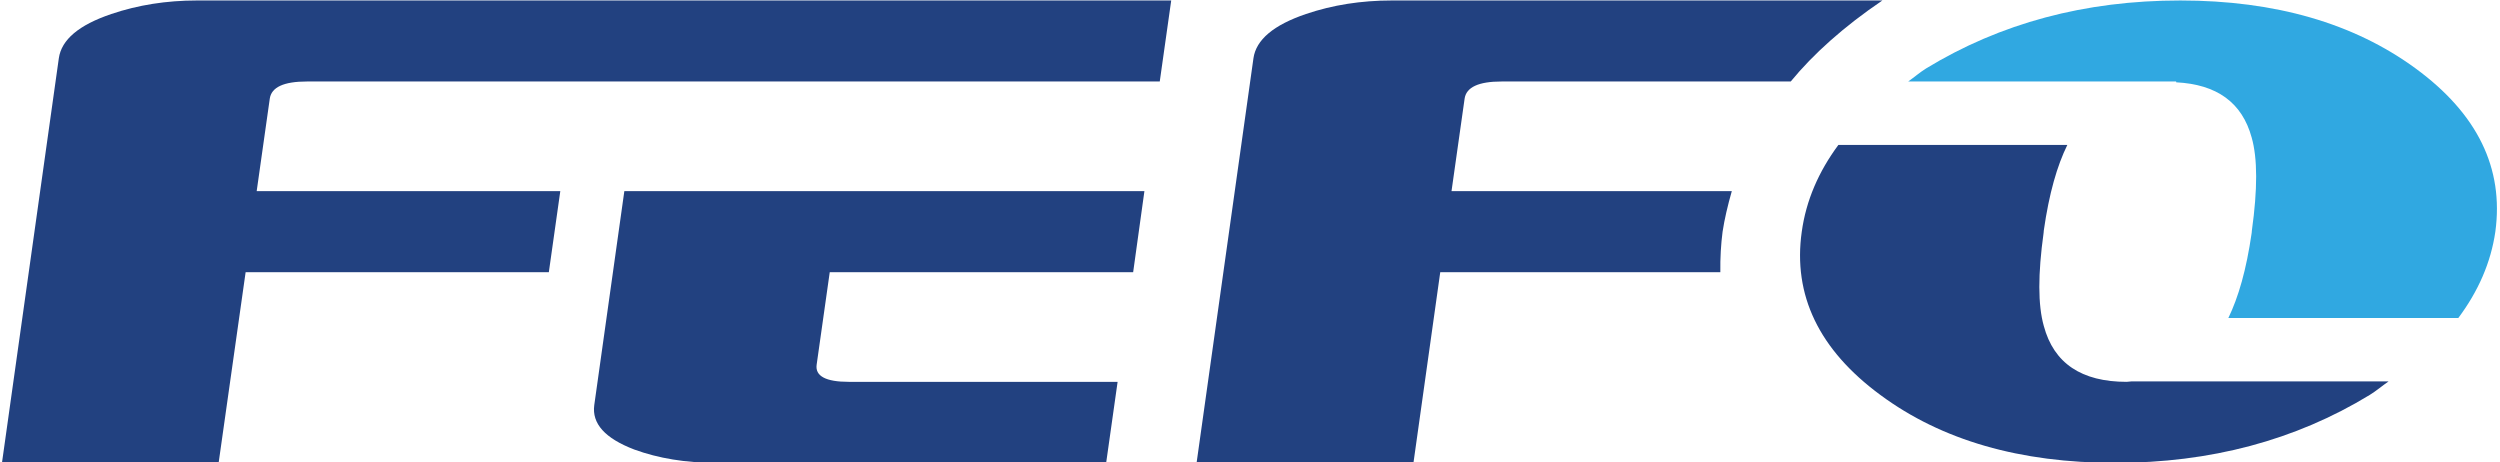
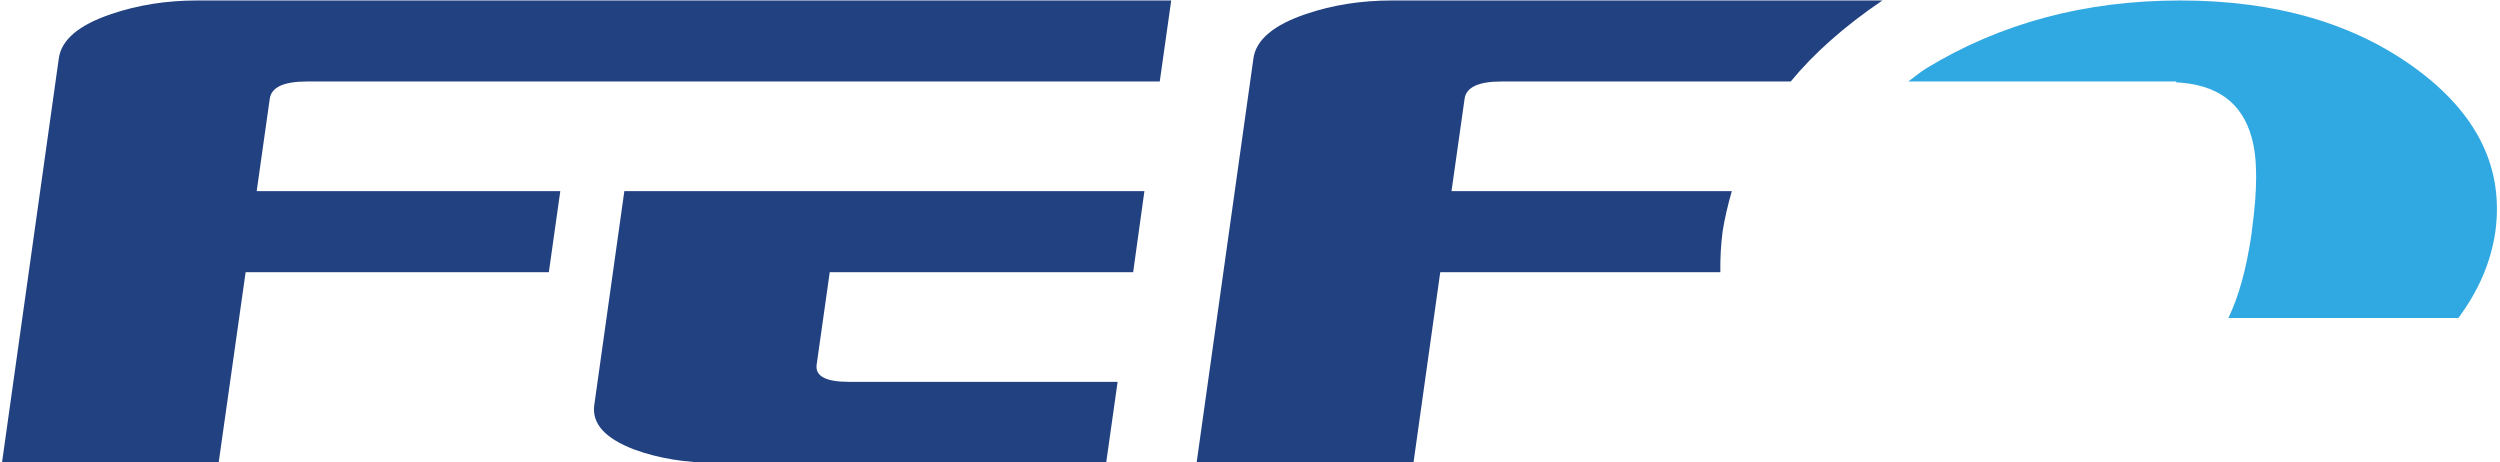
<svg xmlns="http://www.w3.org/2000/svg" xmlns:ns1="http://sodipodi.sourceforge.net/DTD/sodipodi-0.dtd" xmlns:ns2="http://www.inkscape.org/namespaces/inkscape" id="svg2" xml:space="preserve" width="200" height="37" viewBox="996.876 1454.754 2542.249 471.147" ns1:docname="FEFO标志文件.ai">
  <defs id="defs6">
    <clipPath clipPathUnits="userSpaceOnUse" id="clipPath18">
      <path d="M 0,2551.18 H 3401.57 V 0 H 0 Z" id="path16" />
    </clipPath>
  </defs>
  <g id="g10" ns2:groupmode="layer" ns2:label="FEFO标志文件" transform="matrix(1.333,0,0,-1.333,0,3401.573)">
    <g id="g12">
      <g id="g14" clip-path="url(#clipPath18)">
        <g id="g20" transform="translate(2062.588,1283.435)">
          <path d="m 0,0 c 1.408,9.381 3.909,20.013 7.035,30.959 h -214.201 l 10.006,70.671 c 1.251,8.756 10.631,13.134 28.299,13.134 H 52.064 c 17.202,20.951 40.497,41.903 70.046,61.916 h -374.933 c -23.452,0 -45.187,-3.441 -65.514,-10.32 -24.859,-8.442 -38.148,-19.7 -40.182,-33.773 l -43.464,-309.267 h 165.734 l 20.479,145.723 H -1.721 C -1.874,-20.013 -1.251,-9.536 0,0" style="fill:#224180;fill-opacity:1;fill-rule:nonzero;stroke:none" id="path22" />
        </g>
        <g id="g24" transform="translate(1200.299,1150.848)">
          <path d="m 0,0 c -1.874,-14.073 8.132,-25.33 30.647,-33.93 18.449,-6.72 39.245,-10.163 62.541,-10.163 h 298.009 l 8.755,61.917 H 194.505 c -17.511,0 -25.798,4.377 -24.547,13.133 l 10.006,70.673 h 231.871 l 8.599,61.916 H 22.985 Z" style="fill:#224180;fill-opacity:1;fill-rule:nonzero;stroke:none" id="path26" />
        </g>
        <g id="g28" transform="translate(896.662,1460.115)">
          <path d="m 0,0 c -23.297,0 -45.03,-3.441 -65.356,-10.32 -25.017,-8.442 -38.149,-19.7 -40.182,-33.773 L -149.005,-353.36 H 16.574 l 20.637,145.723 h 231.716 l 8.756,61.916 H 45.655 l 10.007,70.671 c 1.251,8.756 10.632,13.134 28.457,13.134 h 651.68 L 744.555,0 Z" style="fill:#224180;fill-opacity:1;fill-rule:nonzero;stroke:none" id="path30" />
        </g>
        <g id="g32" transform="translate(2409.224,1398.199)">
          <path d="m 0,0 v -0.625 c 30.957,-1.565 50.347,-15.324 57.694,-42.217 4.534,-15.947 4.534,-39.557 0.158,-70.983 l -0.158,-1.876 c -4.066,-28.3 -10.163,-49.253 -17.825,-65.043 h 175.743 c 15.163,20.327 24.86,42.214 28.299,65.98 6.568,48.471 -13.602,90.059 -60.977,124.77 C 135.712,44.561 75.673,61.916 3.125,61.916 -69.733,61.916 -134.31,44.561 -191.063,10.006 -196.066,6.879 -200.132,3.284 -204.822,0 Z" style="fill:#30a8e1;fill-opacity:1;fill-rule:nonzero;stroke:none" id="path34" />
        </g>
        <g id="g36" transform="translate(2374.824,1168.986)">
-           <path d="m 0,0 v 0 c -1.248,0 -2.188,-0.314 -3.439,-0.314 -34.396,0 -55.661,14.073 -63.322,42.685 -4.533,16.104 -4.533,39.556 -0.157,71.14 l 0.157,1.876 c 4.066,28.456 10.163,49.408 17.982,65.355 h -174.962 c -15.167,-20.482 -24.703,-42.528 -27.986,-66.294 -6.88,-48.469 13.132,-90.216 60.04,-124.768 46.905,-34.71 106.788,-51.911 179.492,-51.911 72.705,0 137.591,17.201 194.506,51.911 5.312,3.281 9.378,6.877 14.381,10.32 z" style="fill:#224180;fill-opacity:1;fill-rule:nonzero;stroke:none" id="path38" />
-         </g>
+           </g>
      </g>
    </g>
  </g>
</svg>